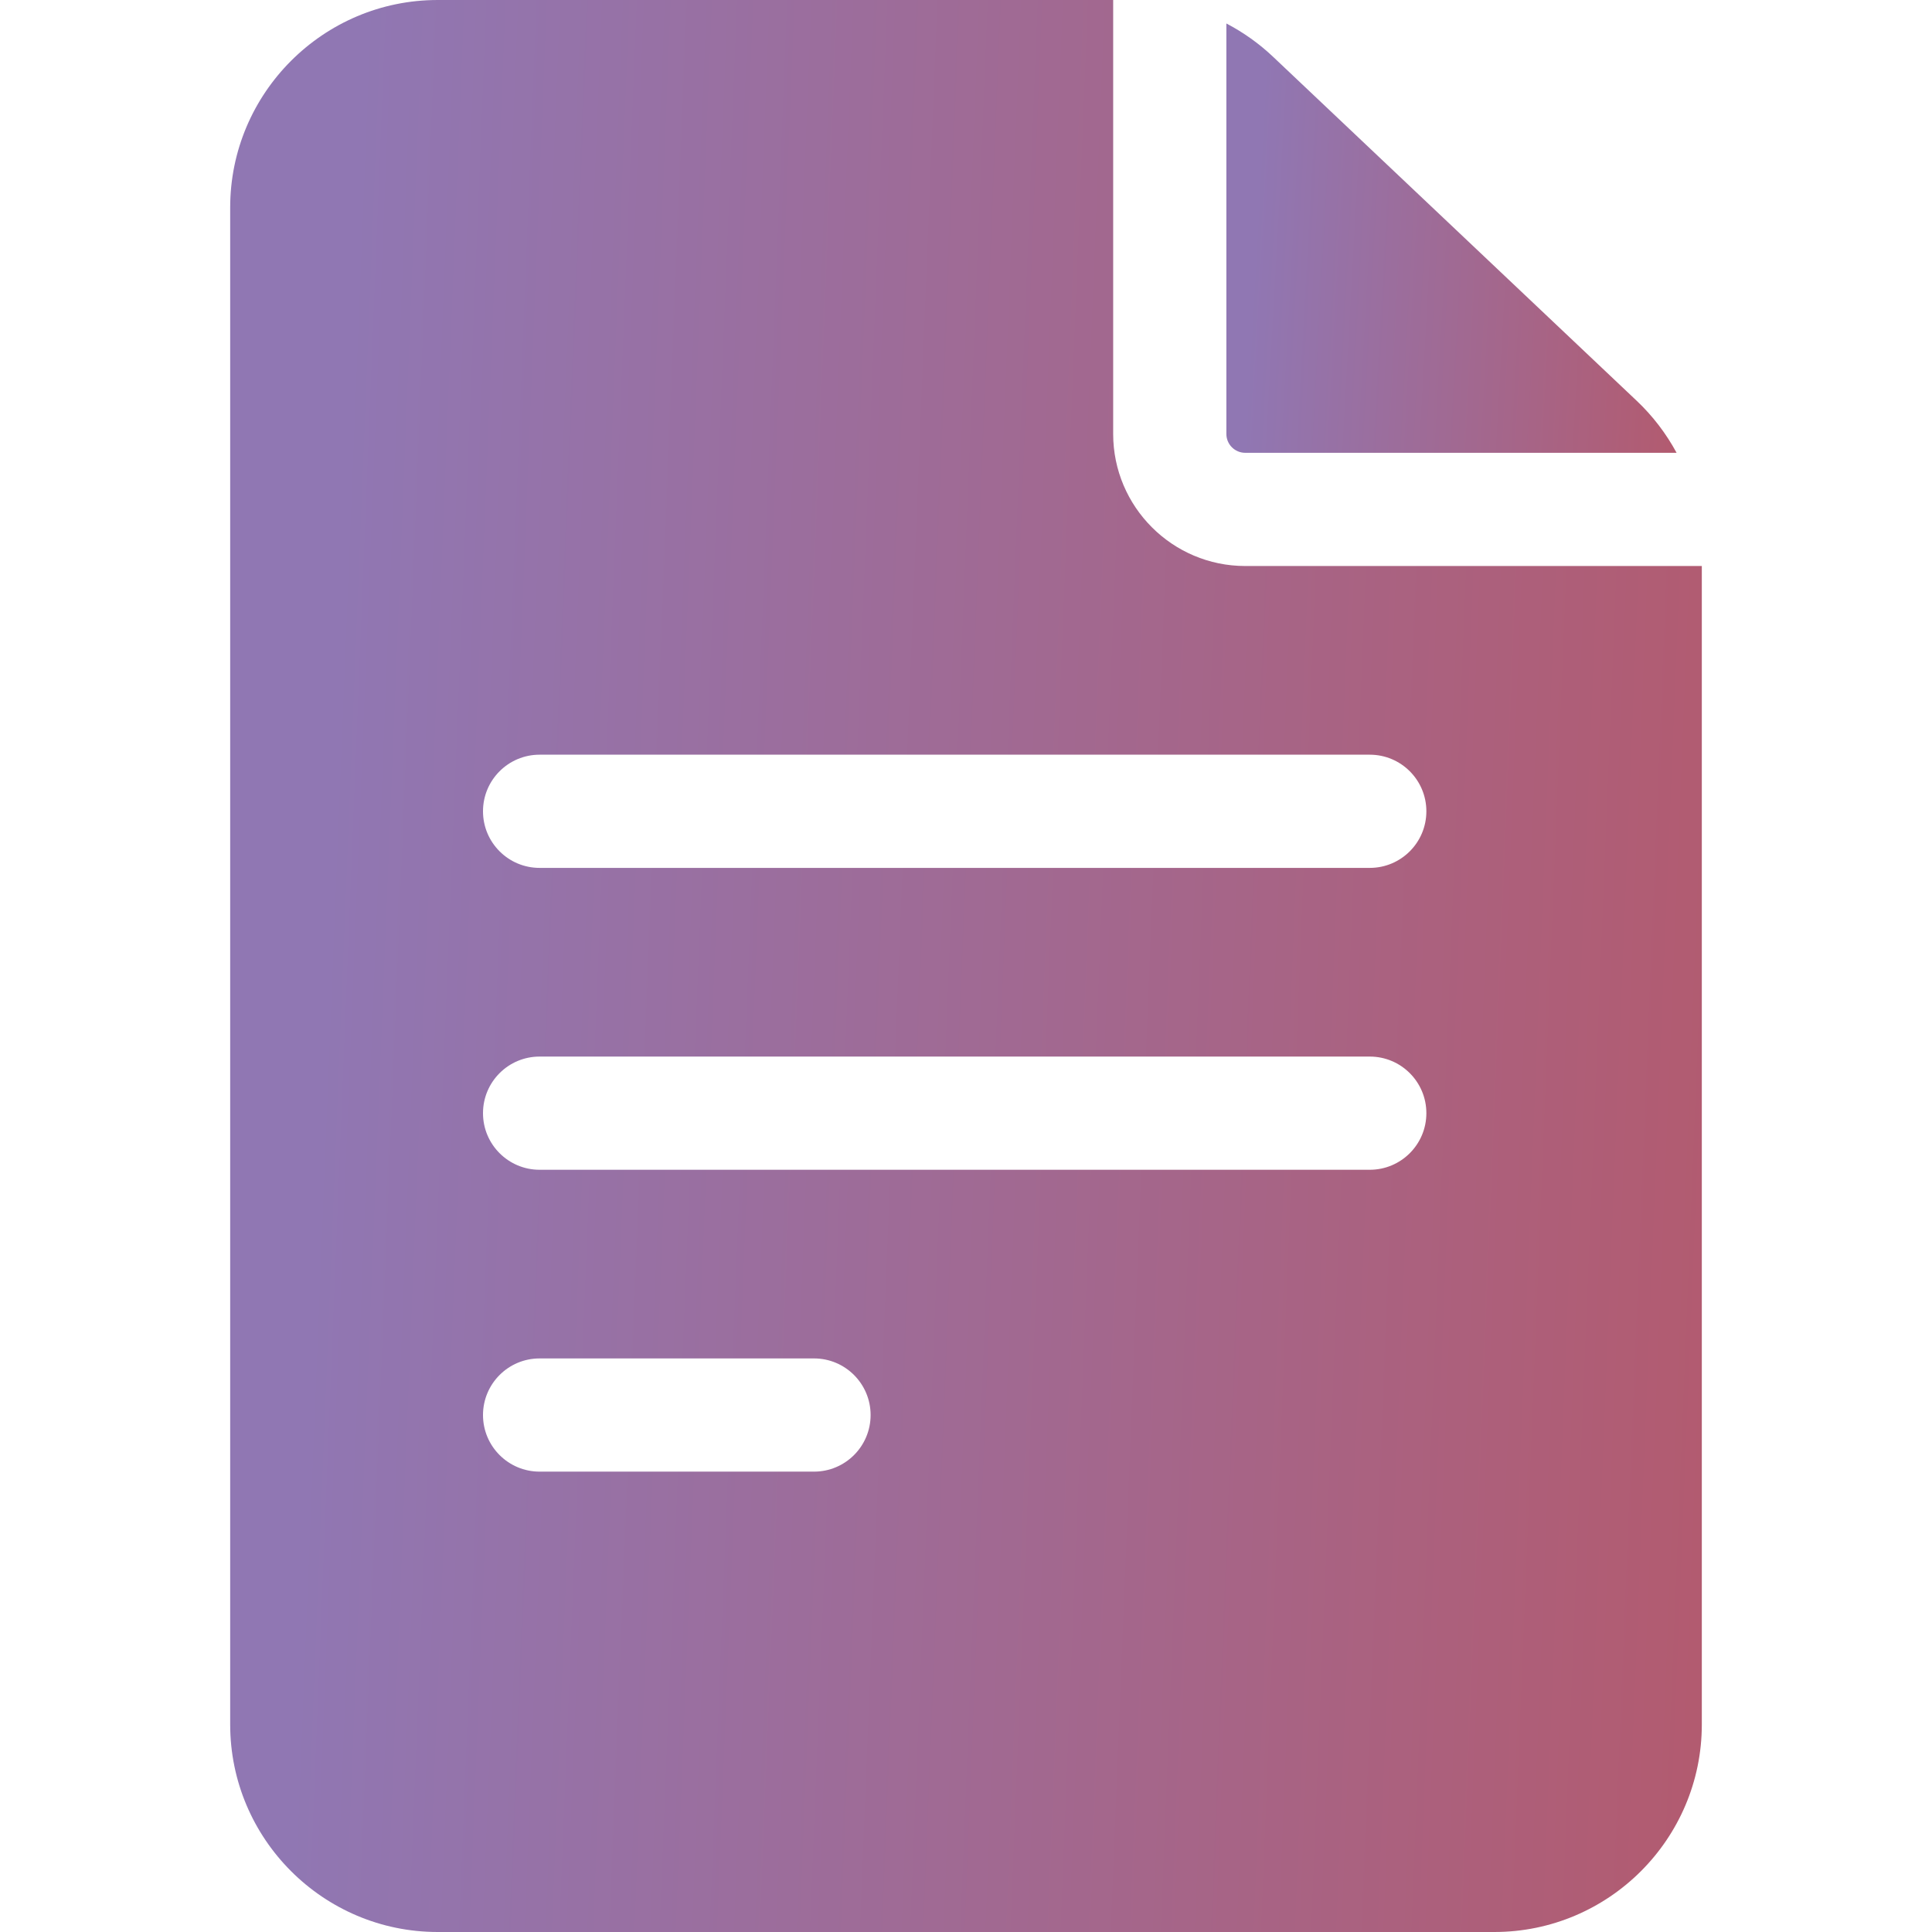
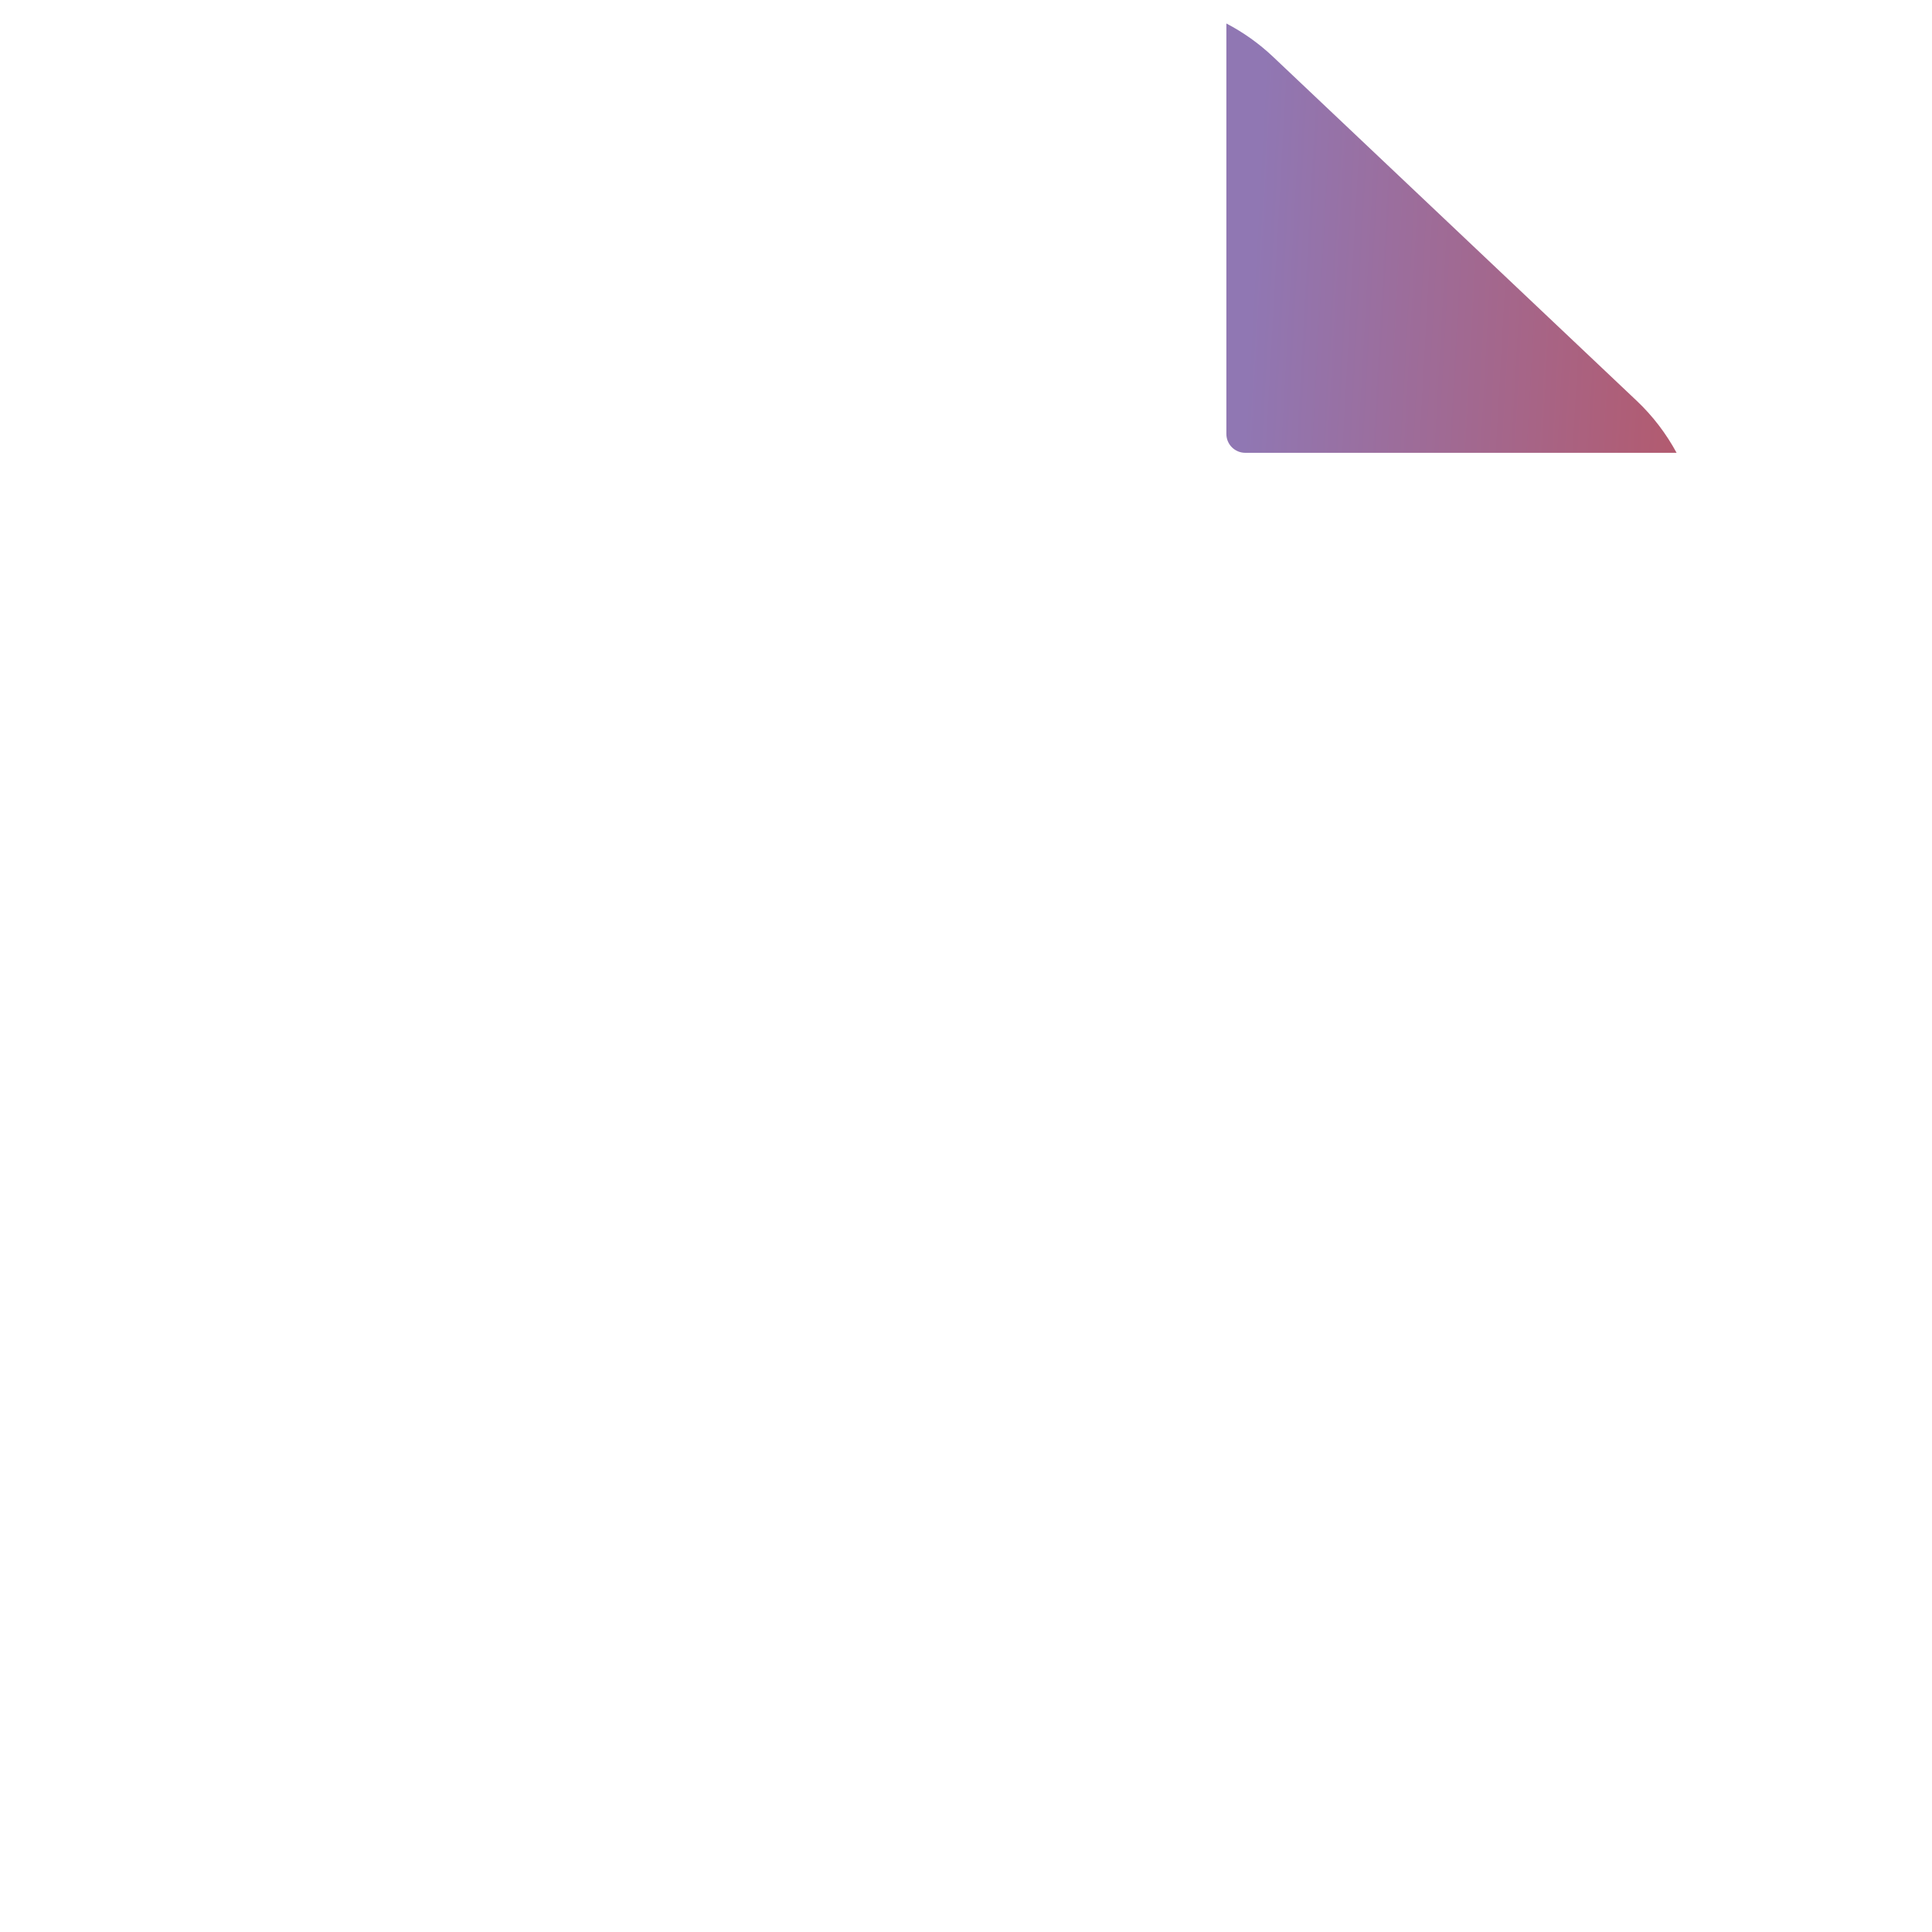
<svg xmlns="http://www.w3.org/2000/svg" width="91" height="91" viewBox="0 0 91 91" fill="none">
  <g id="document (3) 1">
-     <path id="Vector" d="M58.652 26.66C55.222 26.66 52.432 23.869 52.432 20.439V0H20.617C15.227 0 10.842 4.385 10.842 9.775V81.225C10.842 86.615 15.227 91 20.617 91H70.383C75.773 91 80.158 86.615 80.158 81.225V26.66H58.652ZM25.416 63.984H38.341C39.813 63.984 41.007 65.178 41.007 66.65C41.007 68.123 39.813 69.316 38.341 69.316H25.416C23.944 69.316 22.75 68.123 22.75 66.65C22.75 65.178 23.944 63.984 25.416 63.984ZM22.75 52.432C22.75 50.959 23.944 49.766 25.416 49.766H64.518C65.99 49.766 67.184 50.959 67.184 52.432C67.184 53.904 65.99 55.098 64.518 55.098H25.416C23.944 55.098 22.75 53.904 22.75 52.432ZM64.518 35.547C65.99 35.547 67.184 36.74 67.184 38.213C67.184 39.685 65.99 40.879 64.518 40.879H25.416C23.944 40.879 22.75 39.685 22.75 38.213C22.75 36.74 23.944 35.547 25.416 35.547H64.518Z" fill="url(#paint0_linear_970_3370)" />
    <path id="Vector_2" d="M57.764 20.439C57.764 20.93 58.162 21.328 58.652 21.328H78.97C78.482 20.428 77.855 19.601 77.101 18.887L59.963 2.674C59.298 2.045 58.557 1.52 57.764 1.106V20.439H57.764Z" fill="url(#paint1_linear_970_3370)" />
  </g>
  <defs>
    <linearGradient id="paint0_linear_970_3370" x1="16.089" y1="22.75" x2="82.102" y2="25.402" gradientUnits="userSpaceOnUse">
      <stop stop-color="#9077B3" />
      <stop offset="1" stop-color="#B25B70" />
    </linearGradient>
    <linearGradient id="paint1_linear_970_3370" x1="59.369" y1="6.161" x2="79.535" y2="7.277" gradientUnits="userSpaceOnUse">
      <stop stop-color="#9077B3" />
      <stop offset="1" stop-color="#B25B70" />
    </linearGradient>
  </defs>
</svg>